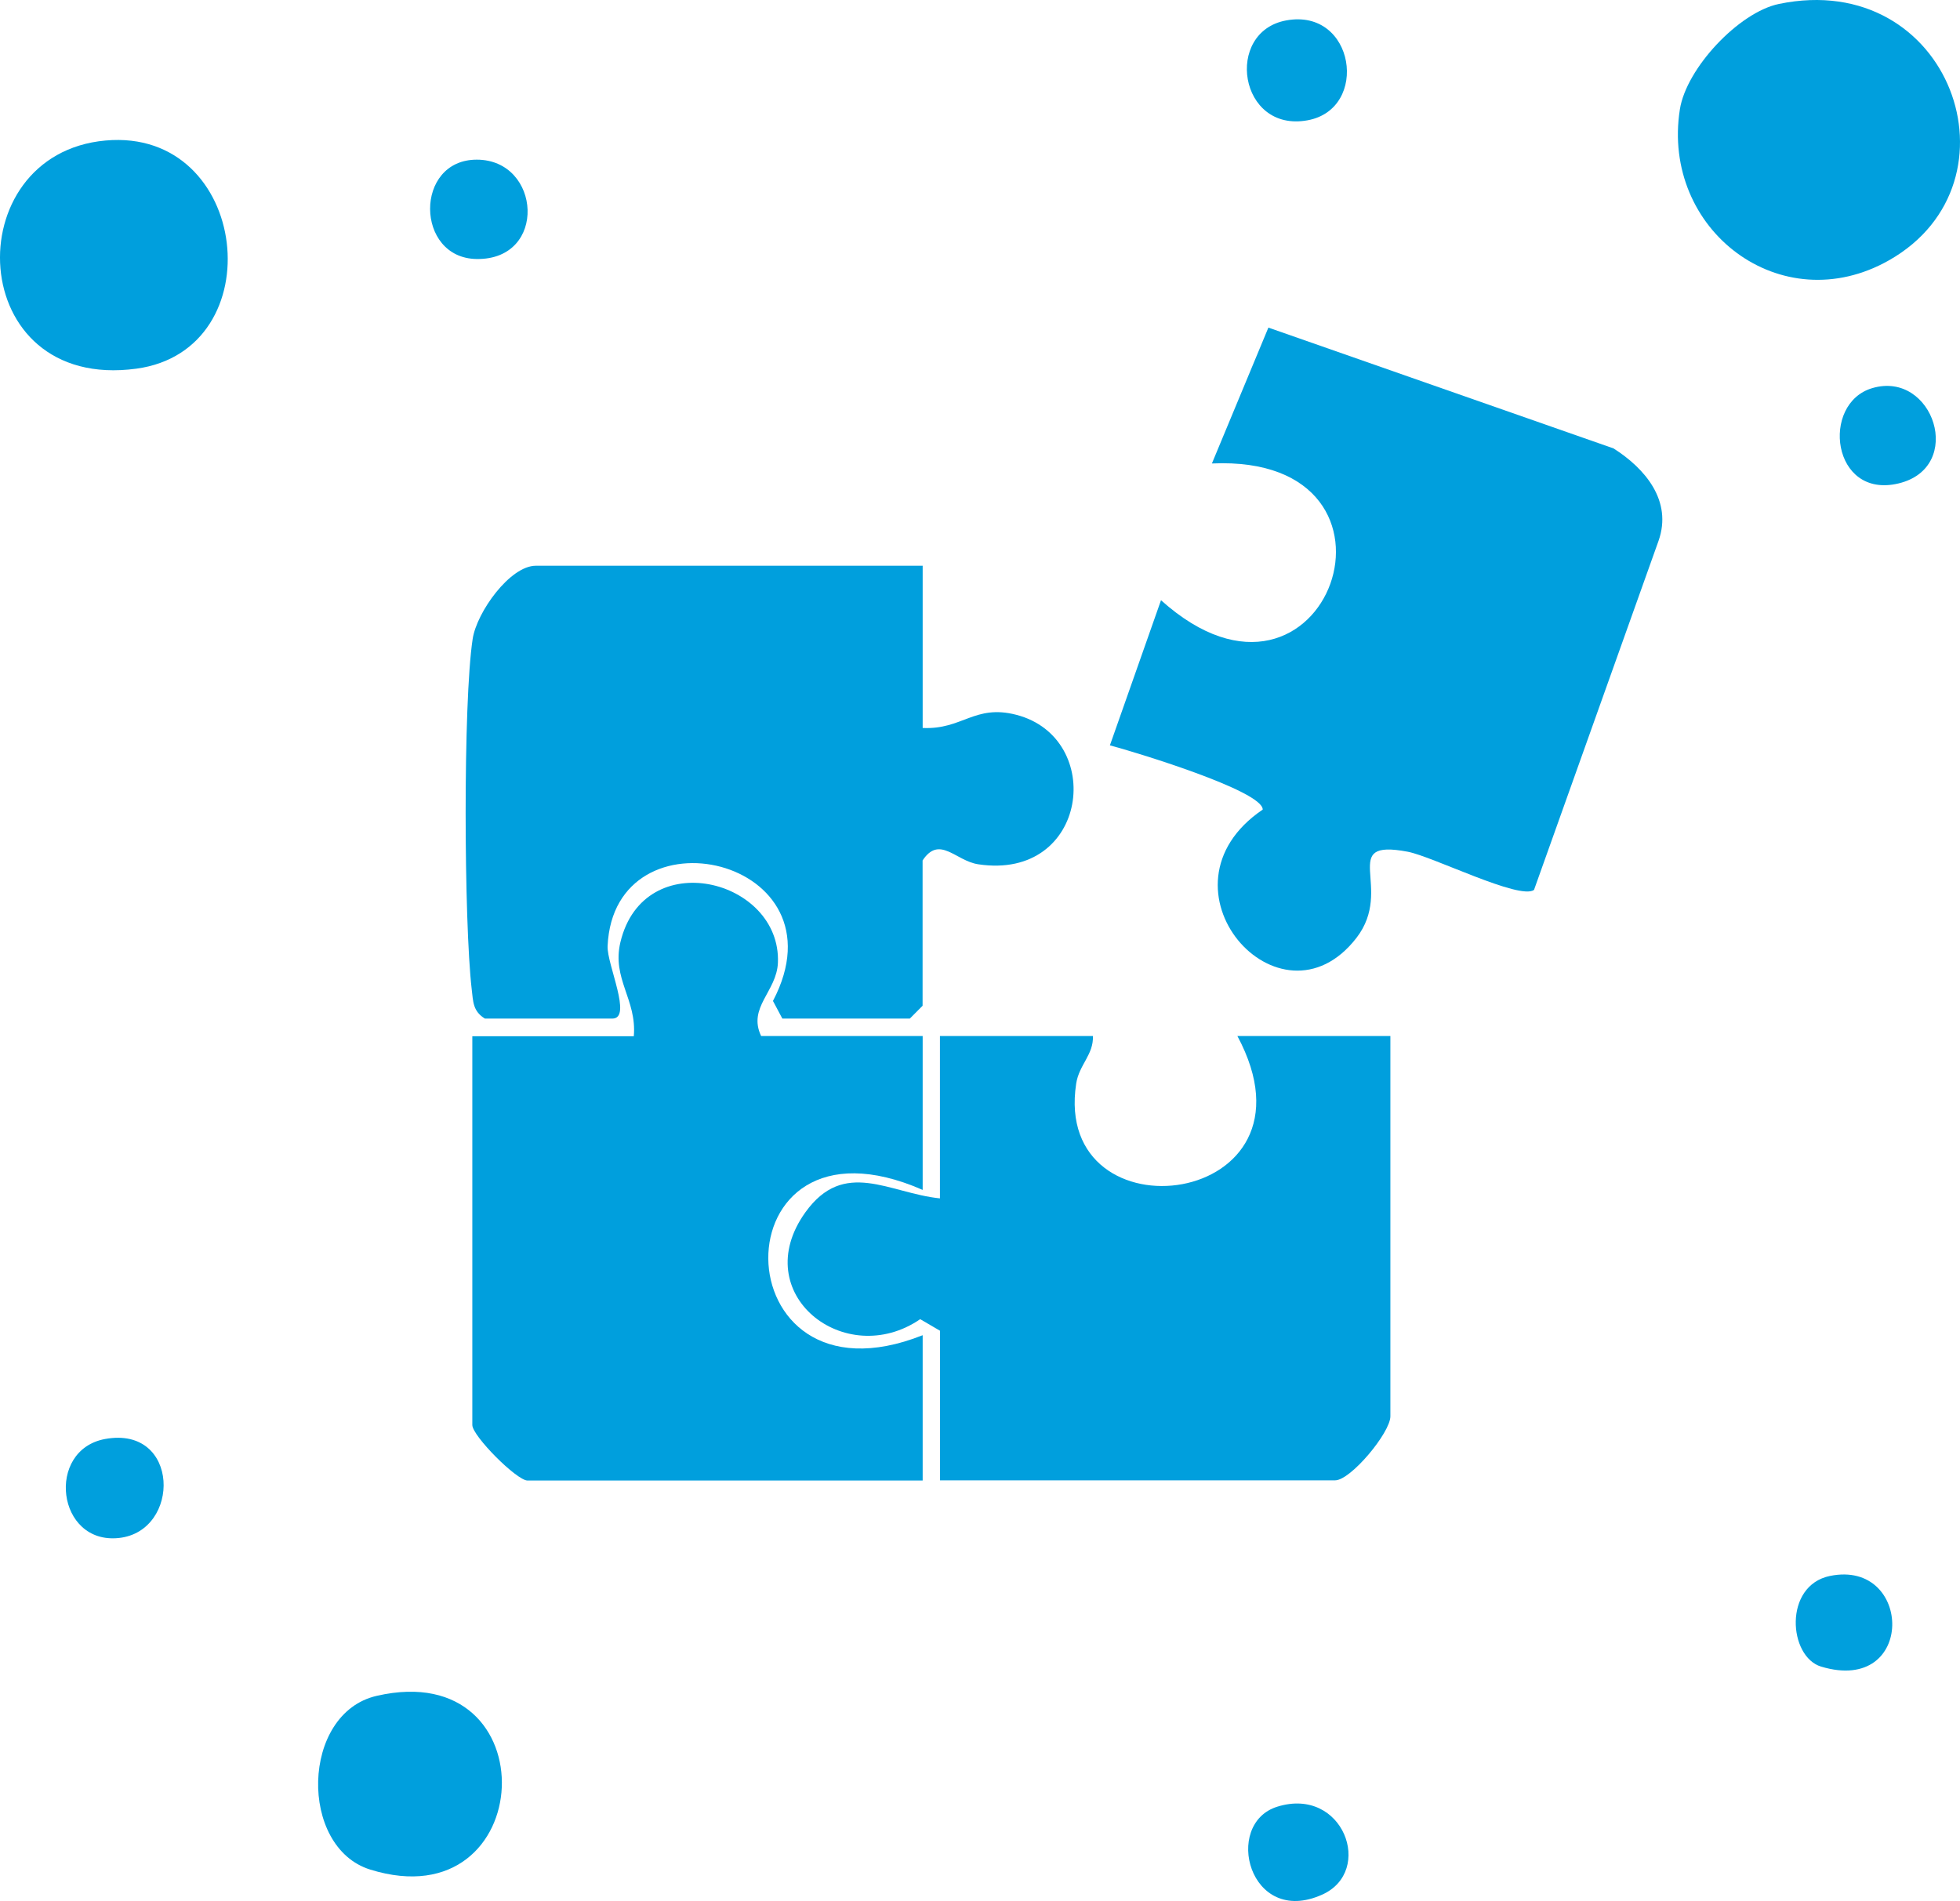
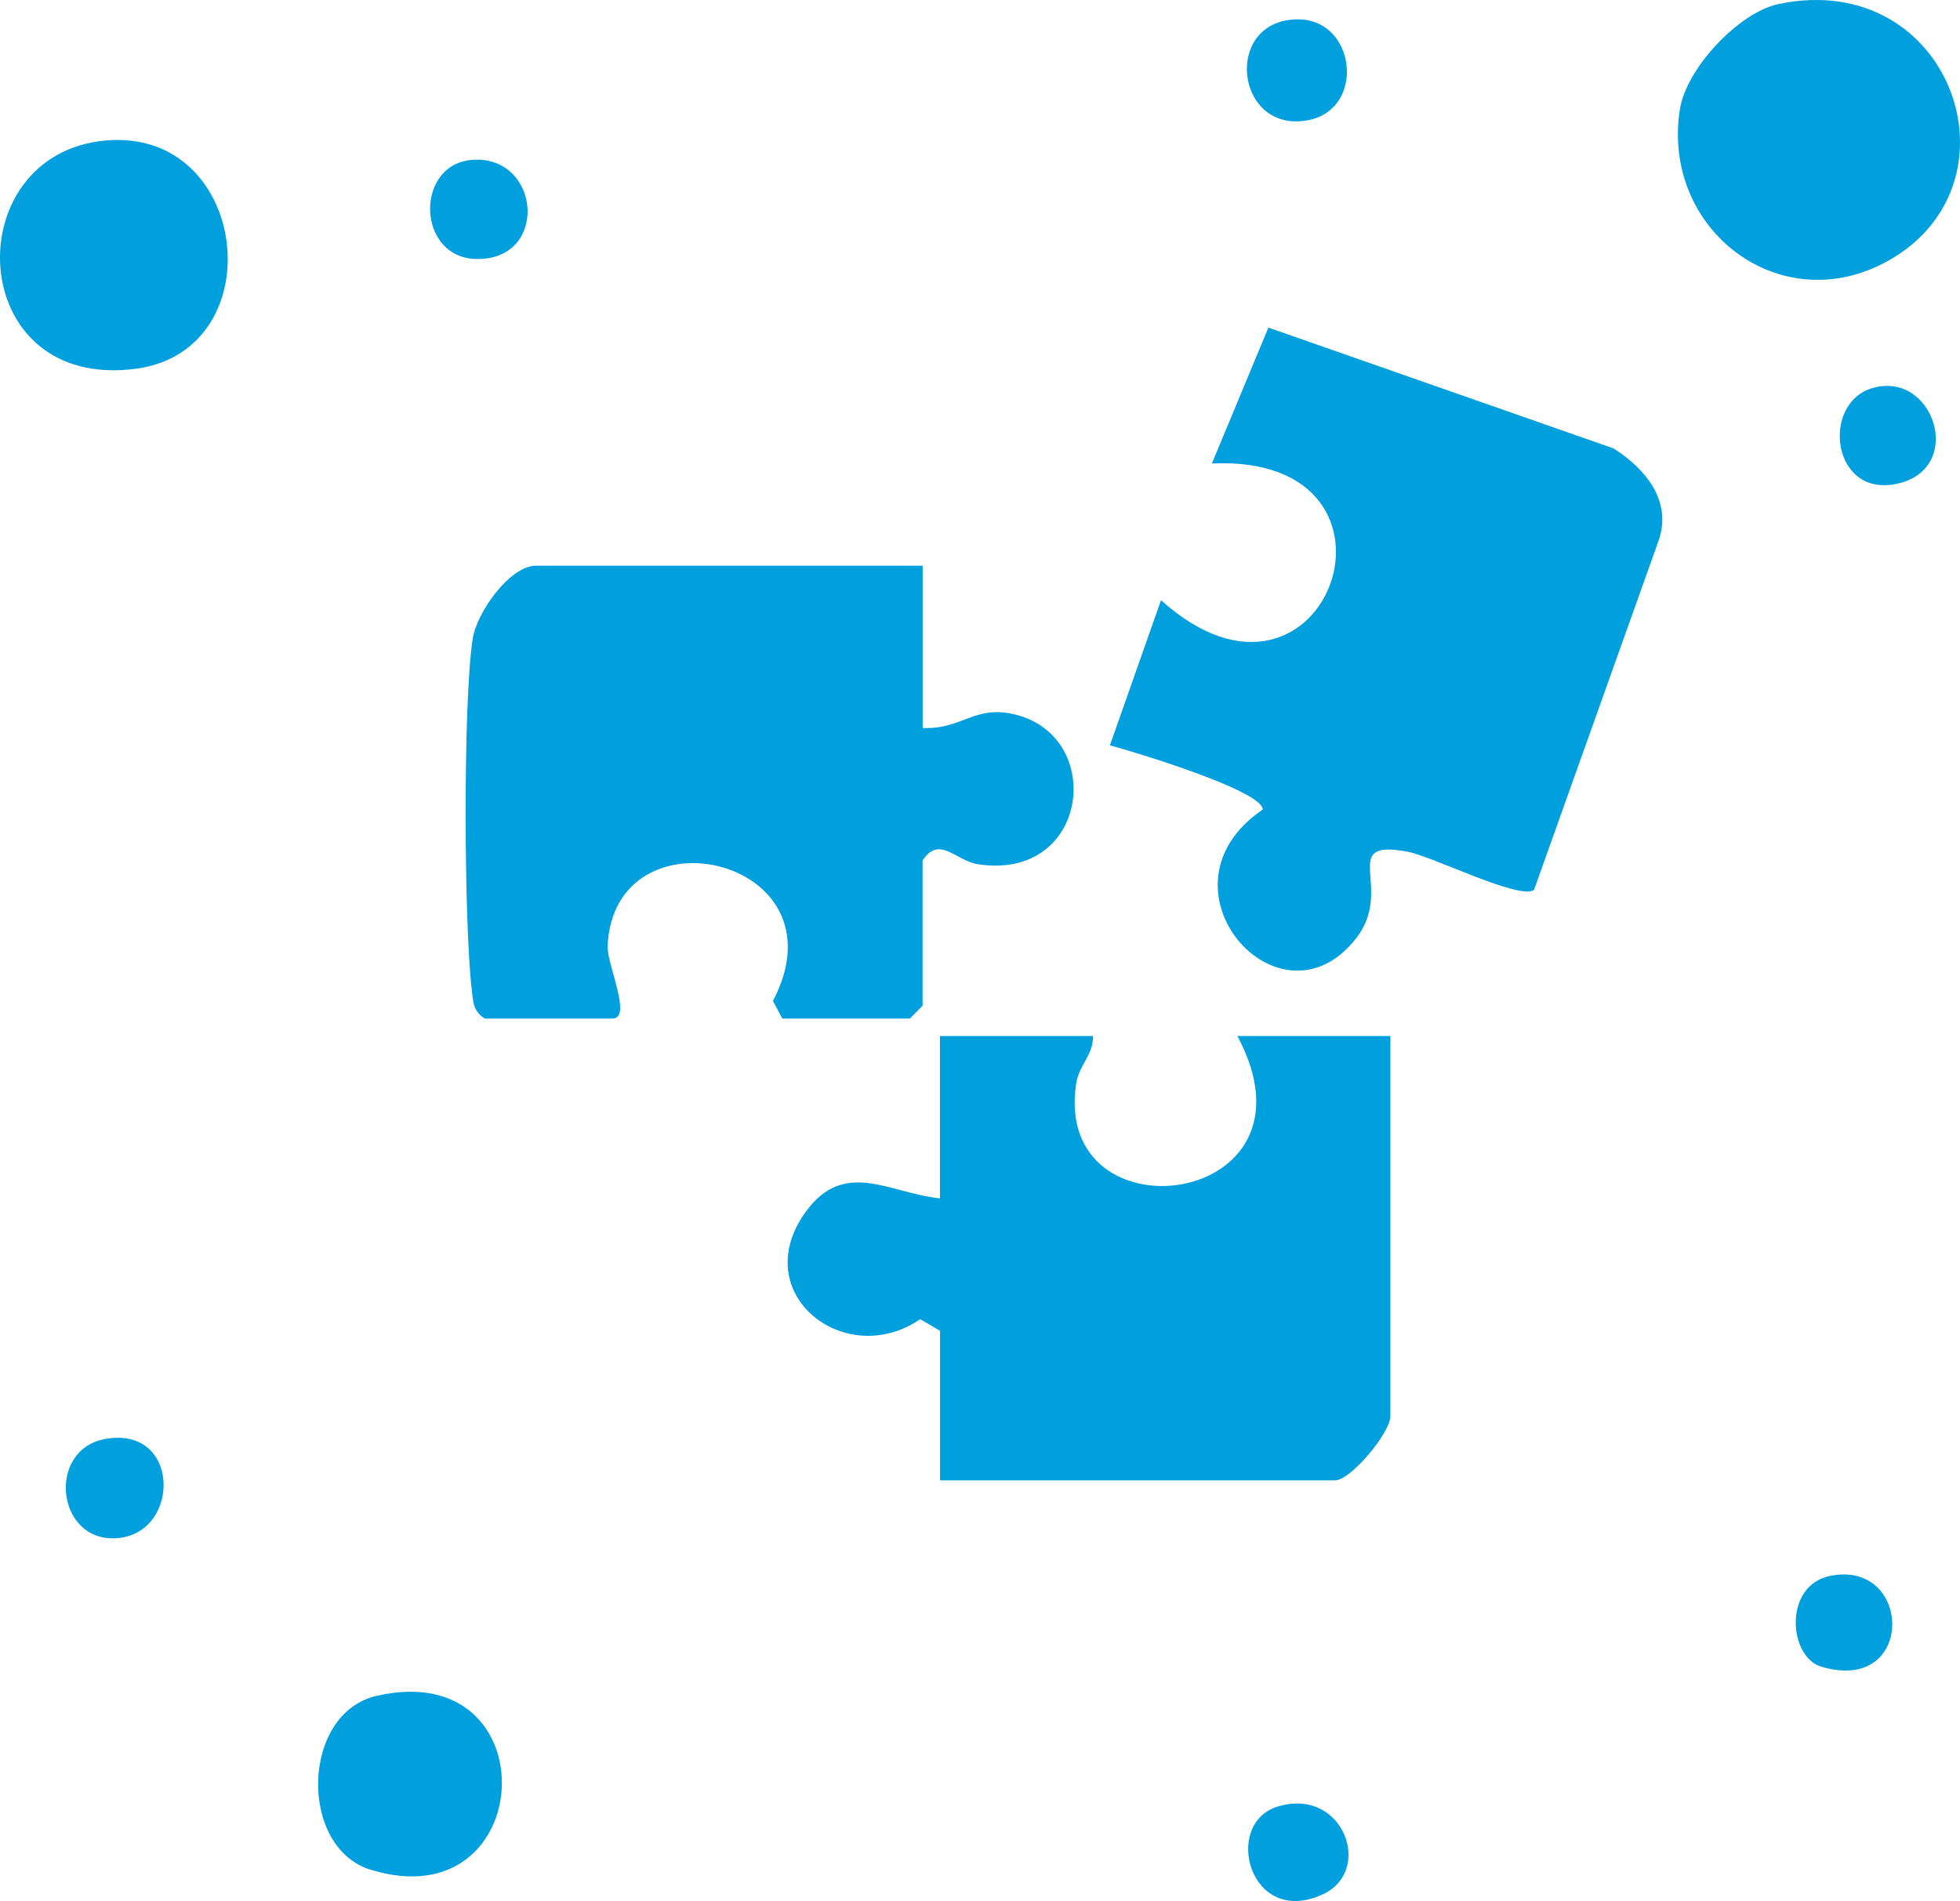
<svg xmlns="http://www.w3.org/2000/svg" width="100" height="97" viewBox="0 0 100 97" fill="none">
  <path d="M47.075 28.863V37.145C49.103 37.241 49.722 35.923 51.85 36.473C56.416 37.655 55.535 44.946 49.912 44.101C48.751 43.928 47.938 42.596 47.071 43.905V51.319L46.42 51.974H39.916L39.437 51.074C43.272 43.76 31.325 41.073 31 48.274C30.959 49.21 32.282 51.974 31.243 51.974H24.739C24.12 51.592 24.143 51.106 24.066 50.469C23.673 47.087 23.619 35.854 24.116 32.599C24.323 31.24 26.017 28.867 27.341 28.867H47.066L47.075 28.863Z" fill="#009fdd" />
  <path d="M78.264 45.41C77.528 45.933 73.106 43.705 71.823 43.46C68.219 42.778 71.168 45.314 69.208 47.855C65.305 52.906 58.571 45.278 64.425 41.309C64.434 40.346 57.825 38.346 56.628 38.032L59.235 30.627C67.672 38.196 72.971 23.144 61.832 23.649L64.714 16.716L82.321 22.88C83.929 23.899 85.338 25.553 84.62 27.595L78.264 45.414V45.41Z" fill="#009fdd" />
-   <path d="M38.836 52.865H47.075V60.716C36.469 56.07 36.677 72.253 47.075 68.13V75.545H26.916C26.361 75.545 24.098 73.267 24.098 72.713V52.874H32.337C32.499 50.997 31.207 49.951 31.654 48.074C32.851 43.082 39.857 44.851 39.69 49.119C39.631 50.601 38.132 51.401 38.836 52.87V52.865Z" fill="#009fdd" />
  <path d="M55.761 52.865C55.802 53.811 55.052 54.333 54.907 55.293C53.67 63.407 67.844 61.666 63.133 52.865H70.938V72.267C70.938 73.103 68.91 75.535 68.12 75.535H47.961V67.903L46.949 67.312C43.118 69.935 38.118 66.016 41.086 61.866C43.069 59.093 45.363 60.884 47.956 61.148V52.865H55.761Z" fill="#009fdd" />
  <path d="M90.763 0.201C99.503 -1.608 103.392 9.288 96.391 13.275C90.871 16.416 84.742 11.725 85.708 5.579C86.038 3.483 88.712 0.628 90.763 0.201Z" fill="#009fdd" />
  <path d="M5.384 7.17C12.756 6.506 13.98 17.862 6.956 18.812C-1.807 19.998 -2.245 7.856 5.384 7.17Z" fill="#009fdd" />
  <path d="M19.219 86.532C28.095 84.491 27.472 98.065 18.89 95.397C15.236 94.264 15.348 87.418 19.219 86.532Z" fill="#009fdd" />
  <path d="M65.622 1.042C69.131 0.396 69.886 5.556 66.715 6.138C63.205 6.783 62.451 1.624 65.622 1.042Z" fill="#009fdd" />
  <path d="M5.362 73.426C9.187 72.726 9.246 78.136 6.066 78.477C2.886 78.818 2.322 73.985 5.362 73.426Z" fill="#009fdd" />
  <path d="M24.333 8.147C27.612 8.156 27.951 13.266 24.319 13.216C21.175 13.175 21.125 8.138 24.333 8.147Z" fill="#009fdd" />
  <path d="M65.17 92.187C68.531 91.141 70.129 95.474 67.46 96.674C63.733 98.351 62.374 93.055 65.17 92.187Z" fill="#009fdd" />
  <path d="M95.528 19.803C98.645 18.889 100.275 23.849 96.865 24.667C93.455 25.485 92.872 20.58 95.528 19.803Z" fill="#009fdd" />
  <path d="M93.369 80.413C97.597 79.554 97.755 86.491 92.917 85.041C91.246 84.541 90.98 80.9 93.369 80.413Z" fill="#009fdd" />
</svg>